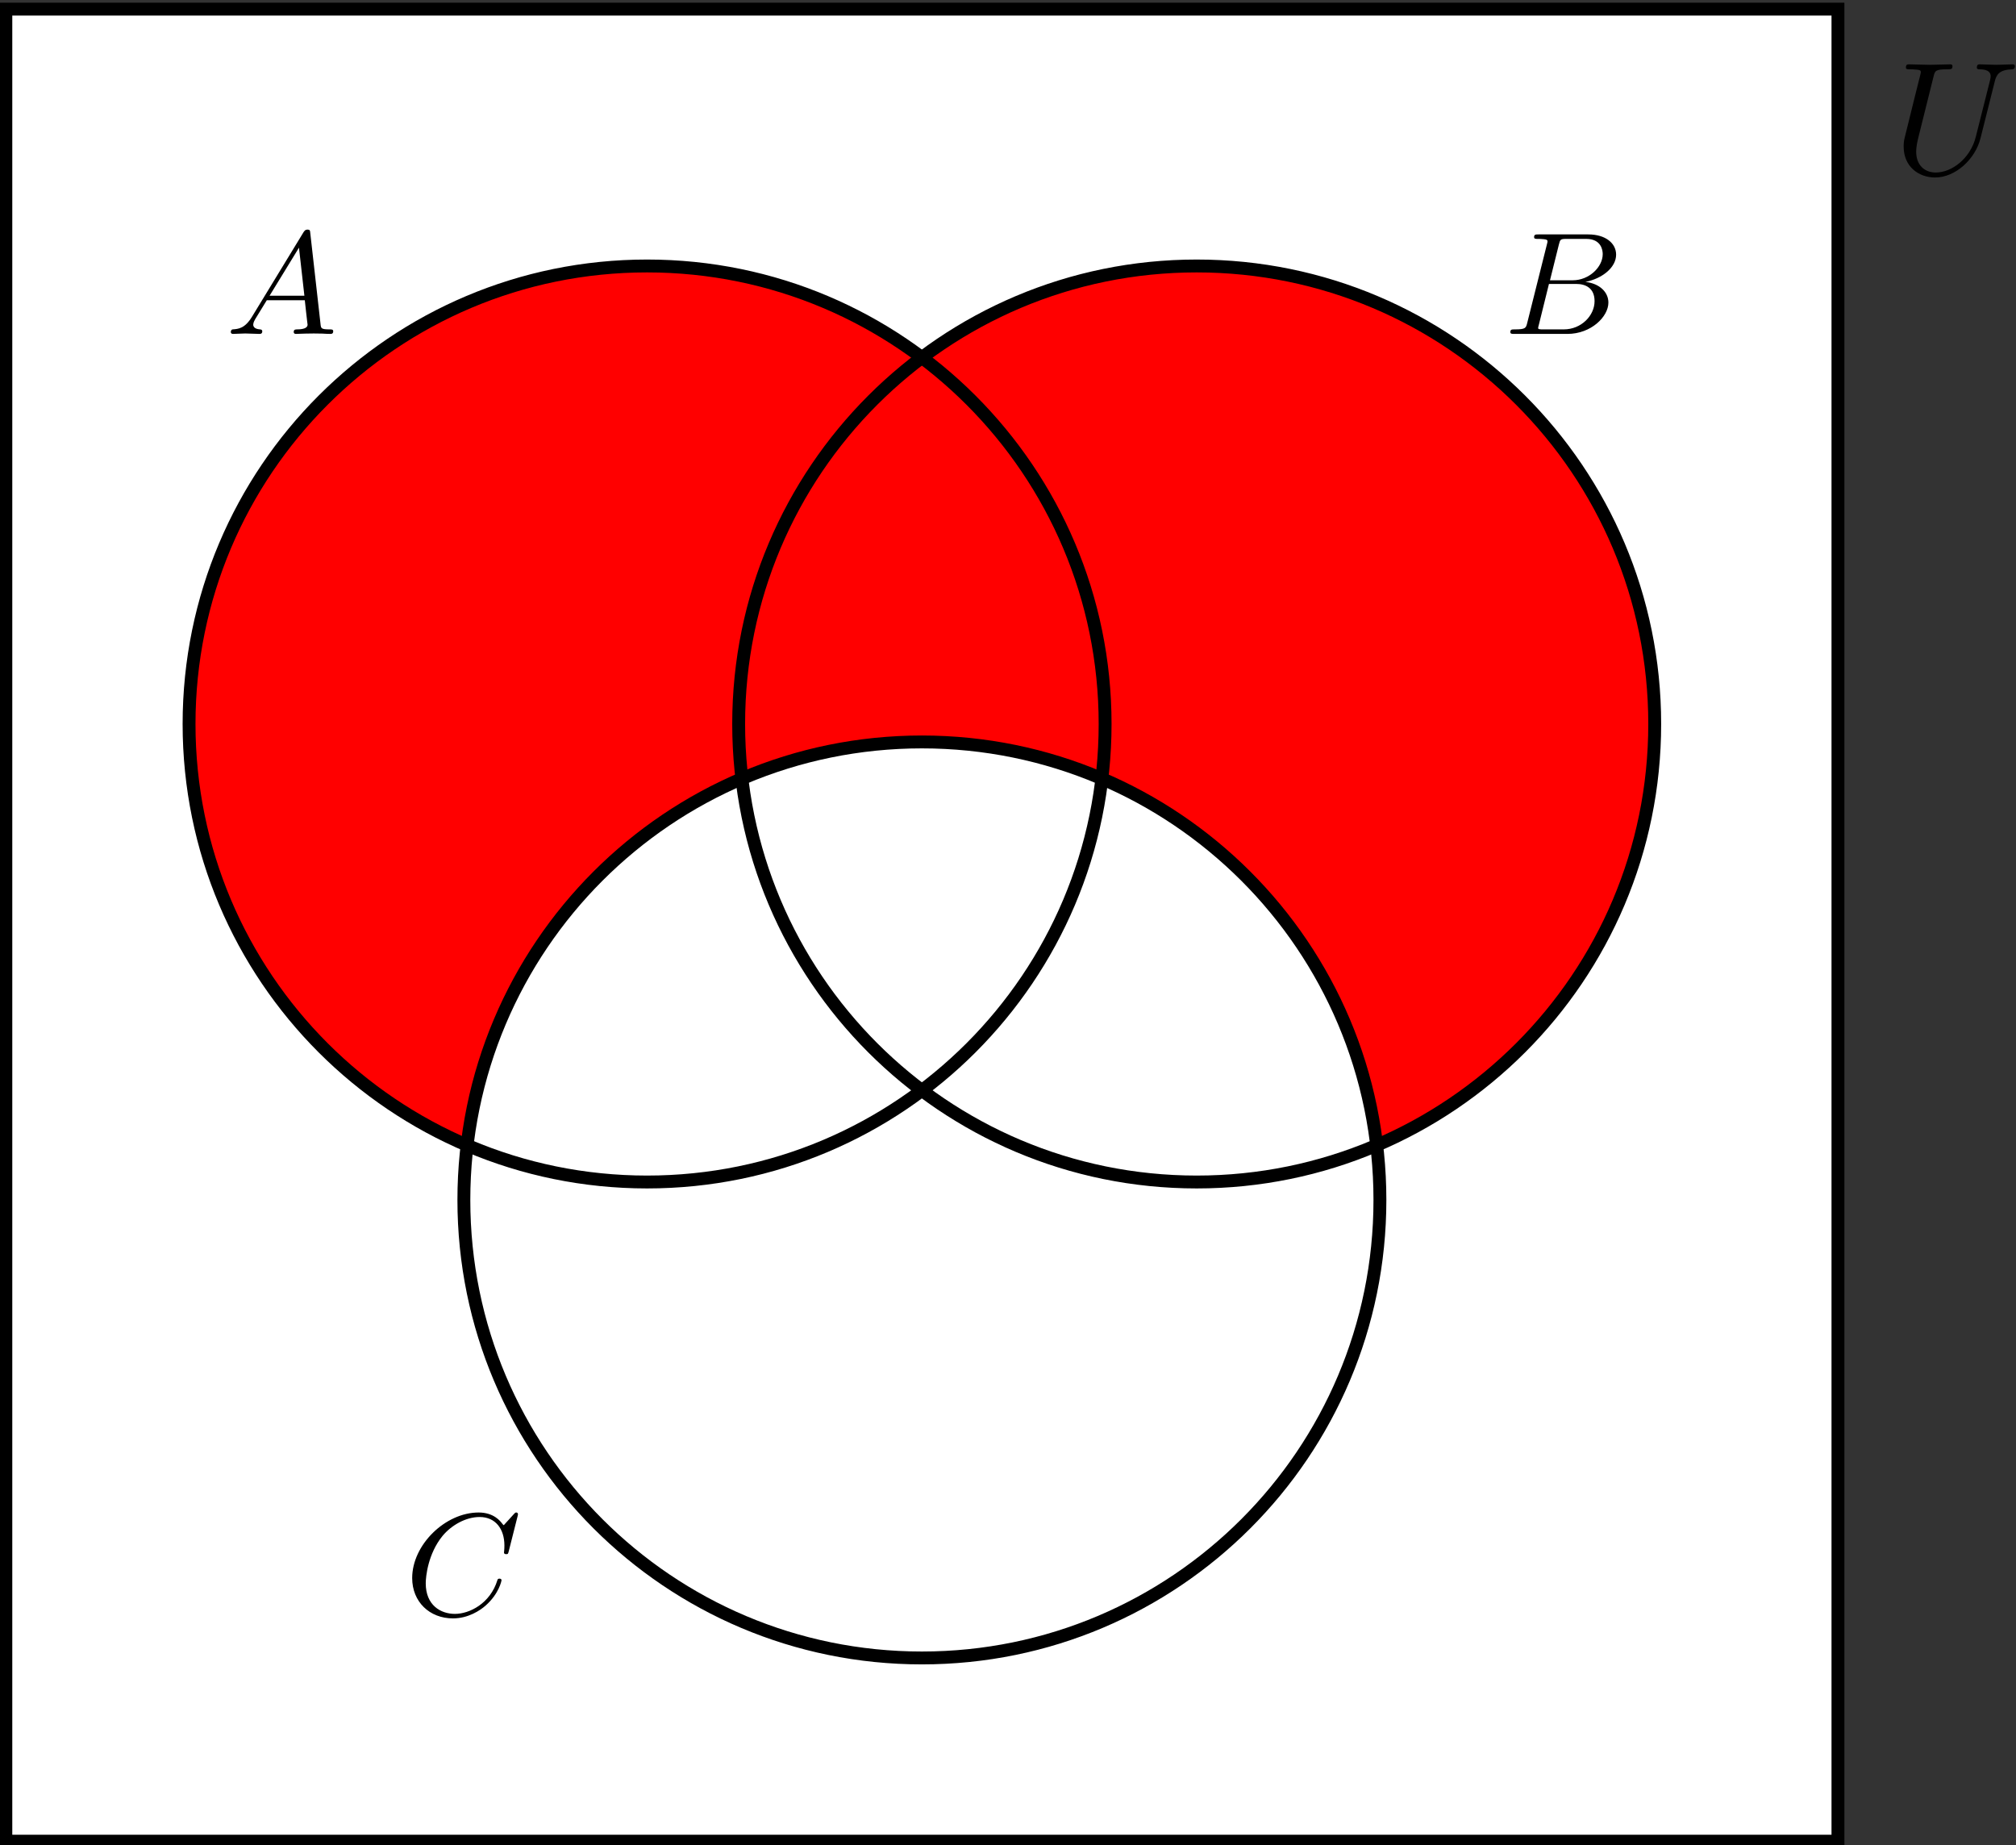
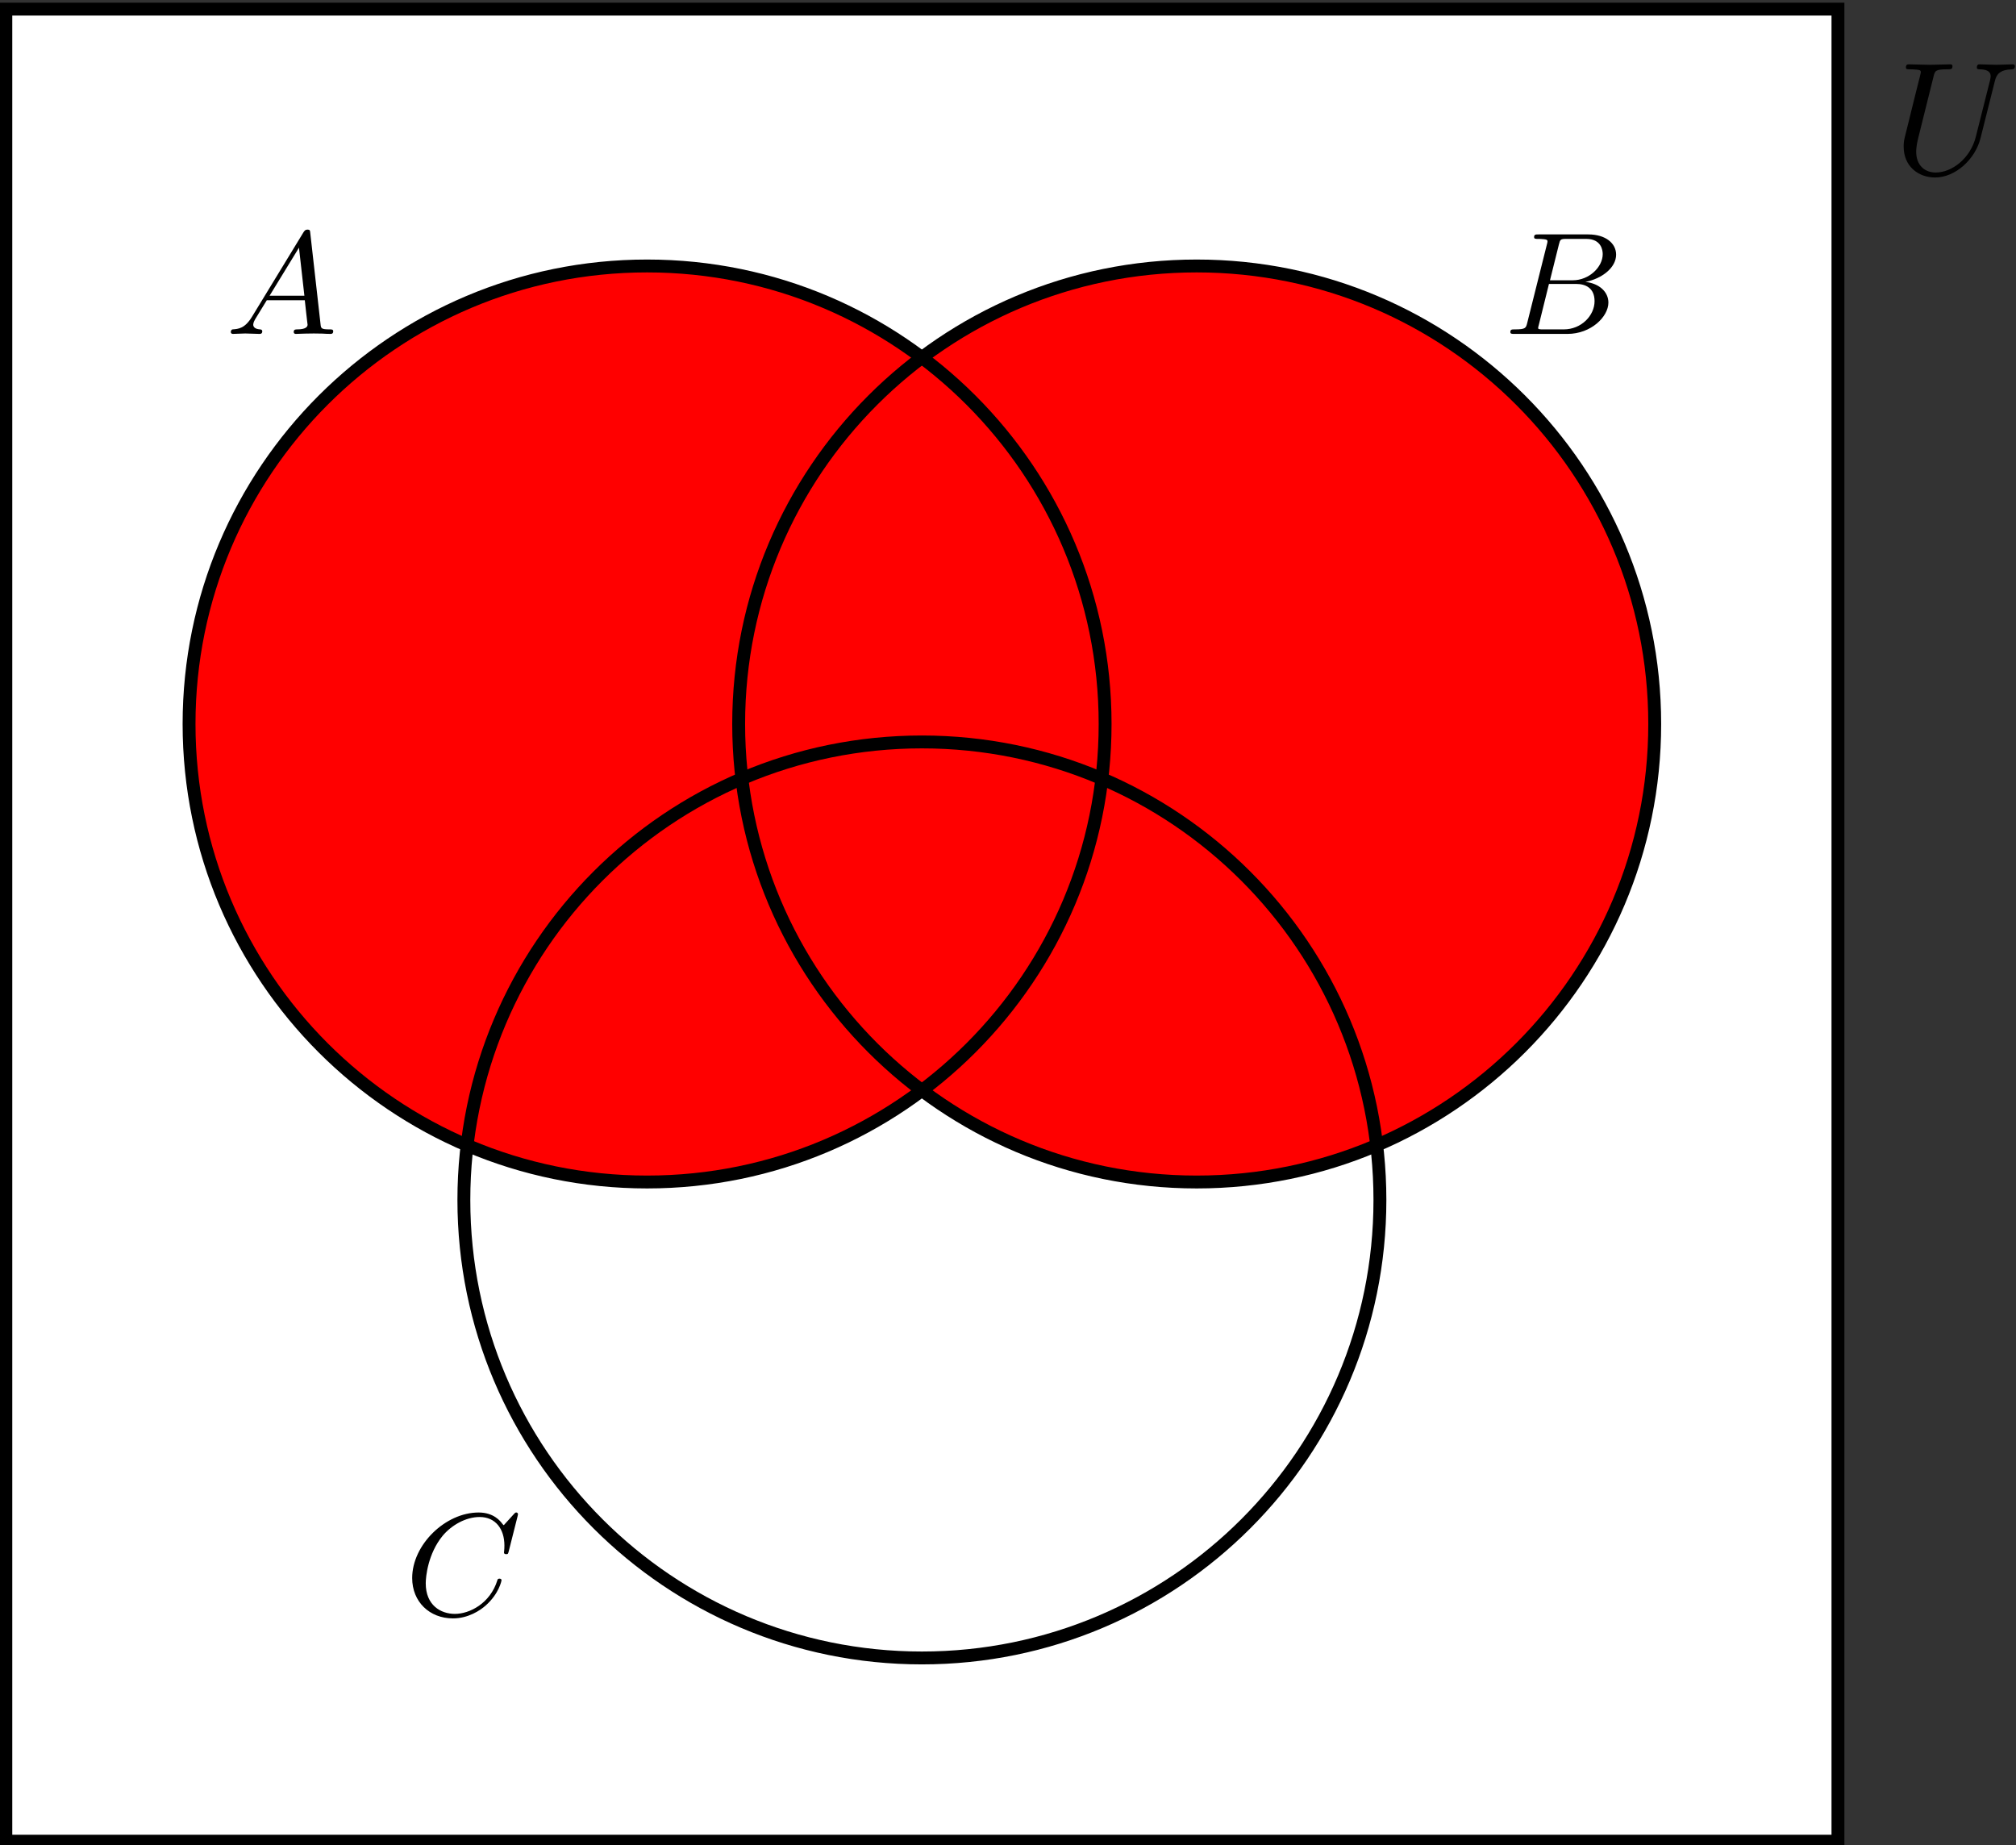
<svg xmlns="http://www.w3.org/2000/svg" viewBox="0 0 166.317 152.245" height="152.245" width="166.317" xml:space="preserve" id="svg2" version="1.1">
  <rect x="0" y="0" width="166.317" height="152.245" fill="#333333" stroke="none" />
  <defs id="defs6" />
  <g transform="matrix(1.333,0,0,-1.333,-198.283,889.599)" id="g10">
    <g transform="scale(0.1)" id="g12">
      <path id="path14" style="fill:#ffffff;fill-opacity:1;fill-rule:nonzero;stroke:none" d="M 1491.11,5534.14 H 2624.99 V 6668.01 H 1491.11 Z" />
      <path id="path16" style="fill:none;stroke:#000000;stroke-width:7.97;stroke-linecap:butt;stroke-linejoin:miter;stroke-miterlimit:10;stroke-dasharray:none;stroke-opacity:1" d="M 1491.11,5534.14 H 2624.99 V 6668.01 H 1491.11 Z" />
      <path id="path18" style="fill:#000000;fill-opacity:1;fill-rule:nonzero;stroke:none" d="m 2722.08,6623.42 c 1,4.06 2.78,7.05 10.73,7.35 0.49,0 1.69,0.09 1.69,1.98 0,0.11 0,1.09 -1.3,1.09 -3.28,0 -6.75,-0.29 -10.12,-0.29 -3.39,0 -7.06,0.29 -10.35,0.29 -0.59,0 -1.78,0 -1.78,-1.98 0,-1.09 1,-1.09 1.78,-1.09 5.68,-0.1 6.77,-2.19 6.77,-4.38 0,-0.3 -0.2,-1.78 -0.3,-2.08 l -8.93,-35.47 c -3.39,-13.31 -14.82,-21.95 -24.75,-21.95 -6.75,0 -12.11,4.38 -12.11,12.92 0,0.19 0,3.38 1.09,7.75 l 9.63,38.64 c 0.9,3.58 1.09,4.57 8.35,4.57 2.58,0 3.38,0 3.38,1.98 0,1.09 -1.09,1.09 -1.39,1.09 -2.78,0 -9.94,-0.29 -12.72,-0.29 -2.87,0 -9.94,0.29 -12.81,0.29 -0.8,0 -1.89,0 -1.89,-1.98 0,-1.09 0.89,-1.09 2.78,-1.09 0.2,0 2.08,0 3.78,-0.21 1.78,-0.18 2.67,-0.29 2.67,-1.58 0,-0.59 -1.09,-4.76 -1.69,-7.06 l -2.18,-8.73 c -0.89,-3.88 -5.66,-22.66 -6.07,-24.53 -0.68,-2.78 -0.68,-4.28 -0.68,-5.77 0,-12.12 9.03,-19.08 19.47,-19.08 12.51,0 24.82,11.24 28.1,24.35 l 8.85,35.26" />
      <path id="path20" style="fill:#ff0000;fill-opacity:1;fill-rule:nonzero;stroke:none" d="m 2511.59,6225.58 c 0,156.56 -126.91,283.47 -283.47,283.47 -156.56,0 -283.47,-126.91 -283.47,-283.47 0,-156.56 126.91,-283.47 283.47,-283.47 156.56,0 283.47,126.91 283.47,283.47 z" />
      <path id="path22" style="fill:#ff0000;fill-opacity:1;fill-rule:nonzero;stroke:none" d="m 2171.44,6225.58 c 0,156.56 -126.91,283.47 -283.47,283.47 -156.56,0 -283.47,-126.91 -283.47,-283.47 0,-156.56 126.91,-283.47 283.47,-283.47 156.56,0 283.47,126.91 283.47,283.47 z" />
-       <path id="path24" style="fill:#ffffff;fill-opacity:1;fill-rule:nonzero;stroke:none" d="m 2341.52,5931 c 0,156.56 -126.92,283.47 -283.47,283.47 -156.56,0 -283.47,-126.91 -283.47,-283.47 0,-156.55 126.91,-283.46 283.47,-283.46 156.55,0 283.47,126.91 283.47,283.46 z" />
      <path id="path26" style="fill:none;stroke:#000000;stroke-width:7.97;stroke-linecap:butt;stroke-linejoin:miter;stroke-miterlimit:10;stroke-dasharray:none;stroke-opacity:1" d="m 2341.52,5931 c 0,156.56 -126.92,283.47 -283.47,283.47 -156.56,0 -283.47,-126.91 -283.47,-283.47 0,-156.55 126.91,-283.46 283.47,-283.46 156.55,0 283.47,126.91 283.47,283.46 z" />
      <path id="path28" style="fill:none;stroke:#000000;stroke-width:7.97;stroke-linecap:butt;stroke-linejoin:miter;stroke-miterlimit:10;stroke-dasharray:none;stroke-opacity:1" d="m 2171.44,6225.58 c 0,156.56 -126.91,283.47 -283.47,283.47 -156.56,0 -283.47,-126.91 -283.47,-283.47 0,-156.56 126.91,-283.47 283.47,-283.47 156.56,0 283.47,126.91 283.47,283.47 z" />
      <path id="path30" style="fill:none;stroke:#000000;stroke-width:7.97;stroke-linecap:butt;stroke-linejoin:miter;stroke-miterlimit:10;stroke-dasharray:none;stroke-opacity:1" d="m 2511.59,6225.58 c 0,156.56 -126.91,283.47 -283.47,283.47 -156.56,0 -283.47,-126.91 -283.47,-283.47 0,-156.56 126.91,-283.47 283.47,-283.47 156.56,0 283.47,126.91 283.47,283.47 z" />
      <path id="path32" style="fill:#000000;fill-opacity:1;fill-rule:nonzero;stroke:none" d="m 1643.41,6477.55 c -4.41,-7.21 -8.38,-7.49 -11.99,-7.75 -0.64,-0.1 -1.08,-0.82 -1.08,-1.63 0,-0.54 0.36,-1.17 1.25,-1.17 1.72,0 5.96,0.27 7.68,0.27 1.98,0 6.84,-0.27 8.82,-0.27 0.55,0 1.72,0 1.72,1.63 0,1.07 -1.08,1.17 -1.36,1.17 -0.81,0.09 -4.23,0.26 -4.23,2.97 0,1.26 1,2.98 1.26,3.43 l 7.13,11.63 h 23.53 c 0.27,-2.08 0.55,-5.14 0.81,-7.39 0.36,-3.52 0.91,-7.49 0.91,-7.75 0,-1.36 -1.27,-2.89 -6.5,-2.89 -0.91,0 -2.08,0 -2.08,-1.63 0,-0.98 0.74,-1.17 1.36,-1.17 1.72,0 3.88,0.19 5.69,0.19 1.8,0 3.95,0.08 5.4,0.08 2.97,0 3.16,0 5.32,-0.08 1.45,-0.1 3.51,-0.19 4.97,-0.19 0.53,0 1.7,0 1.7,1.63 0,1.17 -0.99,1.17 -2.06,1.17 -5.43,0 -5.5,0.62 -5.78,3.25 l -6.32,56.08 c -0.17,1.98 -0.26,2.43 -1.79,2.43 -1.27,0 -1.8,-0.64 -2.54,-1.81 z m 10.92,13.08 18.2,29.75 3.35,-29.75 z" />
      <path id="path34" style="fill:#000000;fill-opacity:1;fill-rule:nonzero;stroke:none" d="m 2432.7,6473.86 c -0.81,-3.25 -1,-4.06 -7.76,-4.06 -1.71,0 -2.71,0 -2.71,-1.63 0,-1.17 0.91,-1.17 2.54,-1.17 h 32.81 c 14.61,0 25.34,10.64 25.34,19.39 0,6.39 -5.33,11.81 -14.25,12.8 10.28,1.98 19.03,8.84 19.03,16.86 0,7.03 -6.5,12.53 -17.22,12.53 h -30.84 c -1.62,0 -2.7,0 -2.7,-1.61 0,-1.17 0.81,-1.17 2.7,-1.17 0.36,0 1.99,0 3.42,-0.19 1.53,-0.19 2.17,-0.36 2.17,-1.36 0,-0.44 -0.09,-0.81 -0.35,-1.8 z m 14.07,26.33 5.5,22.08 c 0.81,3.25 0.98,3.53 4.78,3.53 h 12.17 c 9.37,0 10.19,-7.13 10.19,-9.39 0,-8.02 -8.39,-16.22 -18.58,-16.22 z m -4.33,-30.39 c -1.27,0 -1.44,0 -1.81,0.09 -0.9,0.08 -1.18,0.17 -1.18,0.81 0,0.27 0,0.44 0.46,2.07 l 6.22,25.15 h 16.95 c 5.59,0 11.28,-2.42 11.28,-10.64 0,-8.92 -8.2,-17.48 -19.03,-17.48 h -12.89" />
      <path id="path36" style="fill:#000000;fill-opacity:1;fill-rule:nonzero;stroke:none" d="m 1807.8,5735.14 c 0.26,1.08 0.26,1.25 0.26,1.44 0,0.09 -0.09,0.98 -1.08,0.98 -0.54,0 -0.81,-0.26 -1.45,-0.98 l -5.5,-6.05 c -0.36,-0.45 -0.72,-0.81 -0.81,-0.81 -0.08,0 -0.17,0.09 -0.72,0.72 -1.34,1.81 -5.41,7.12 -14.78,7.12 -20.66,0 -41.13,-20.01 -41.13,-40.56 0,-14.7 10.74,-24.98 25.25,-24.98 9.38,0 16.77,4.87 20.3,8.03 8.2,7.29 9.74,15.23 9.74,15.59 0,0.36 -0.19,0.99 -1.27,0.99 -1,0 -1.17,-0.54 -1.27,-0.9 -4.42,-14.51 -17.31,-20.92 -26.32,-20.92 -8.75,0 -18.04,5.32 -18.04,18.94 0,4.05 1.36,18.3 10.46,29.39 5.42,6.5 14.25,11.63 22.9,11.63 10.02,0 15.33,-7.66 15.33,-17.58 0,-3.06 -0.26,-3.69 -0.26,-4.42 0,-0.99 1.07,-0.99 1.34,-0.99 1.17,0 1.17,0.17 1.63,1.89 l 5.42,21.47" />
    </g>
  </g>
</svg>